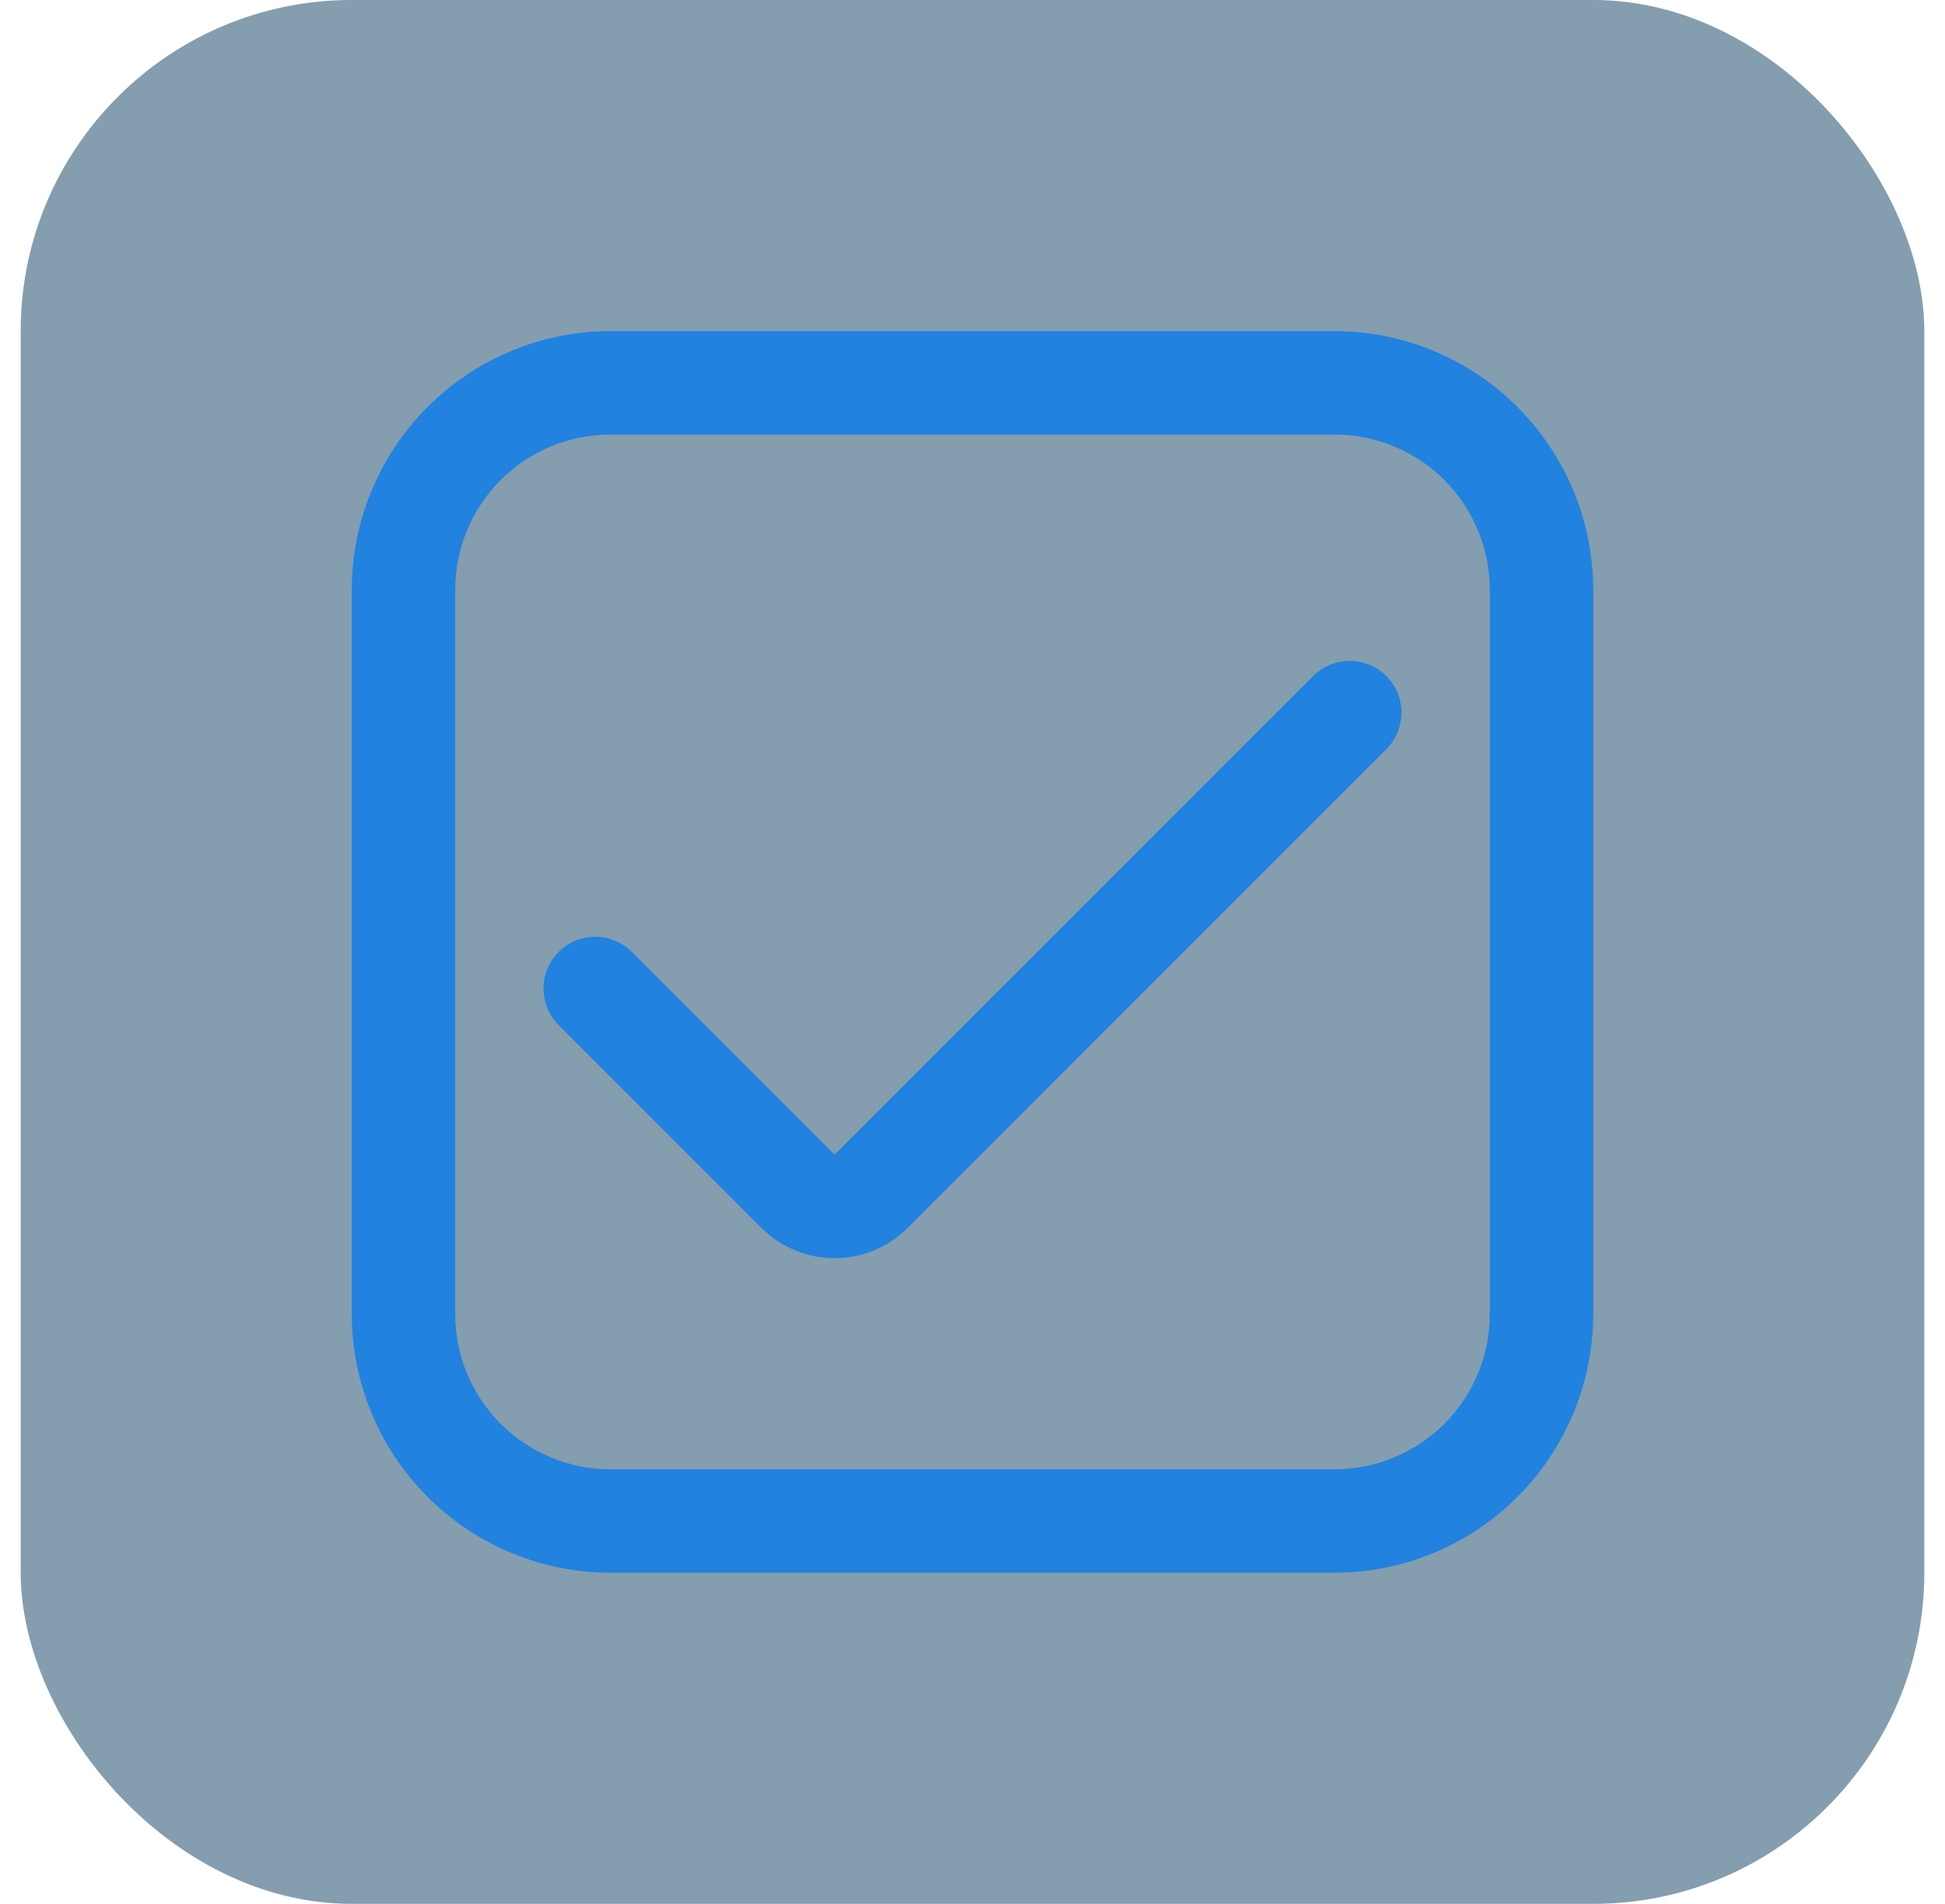
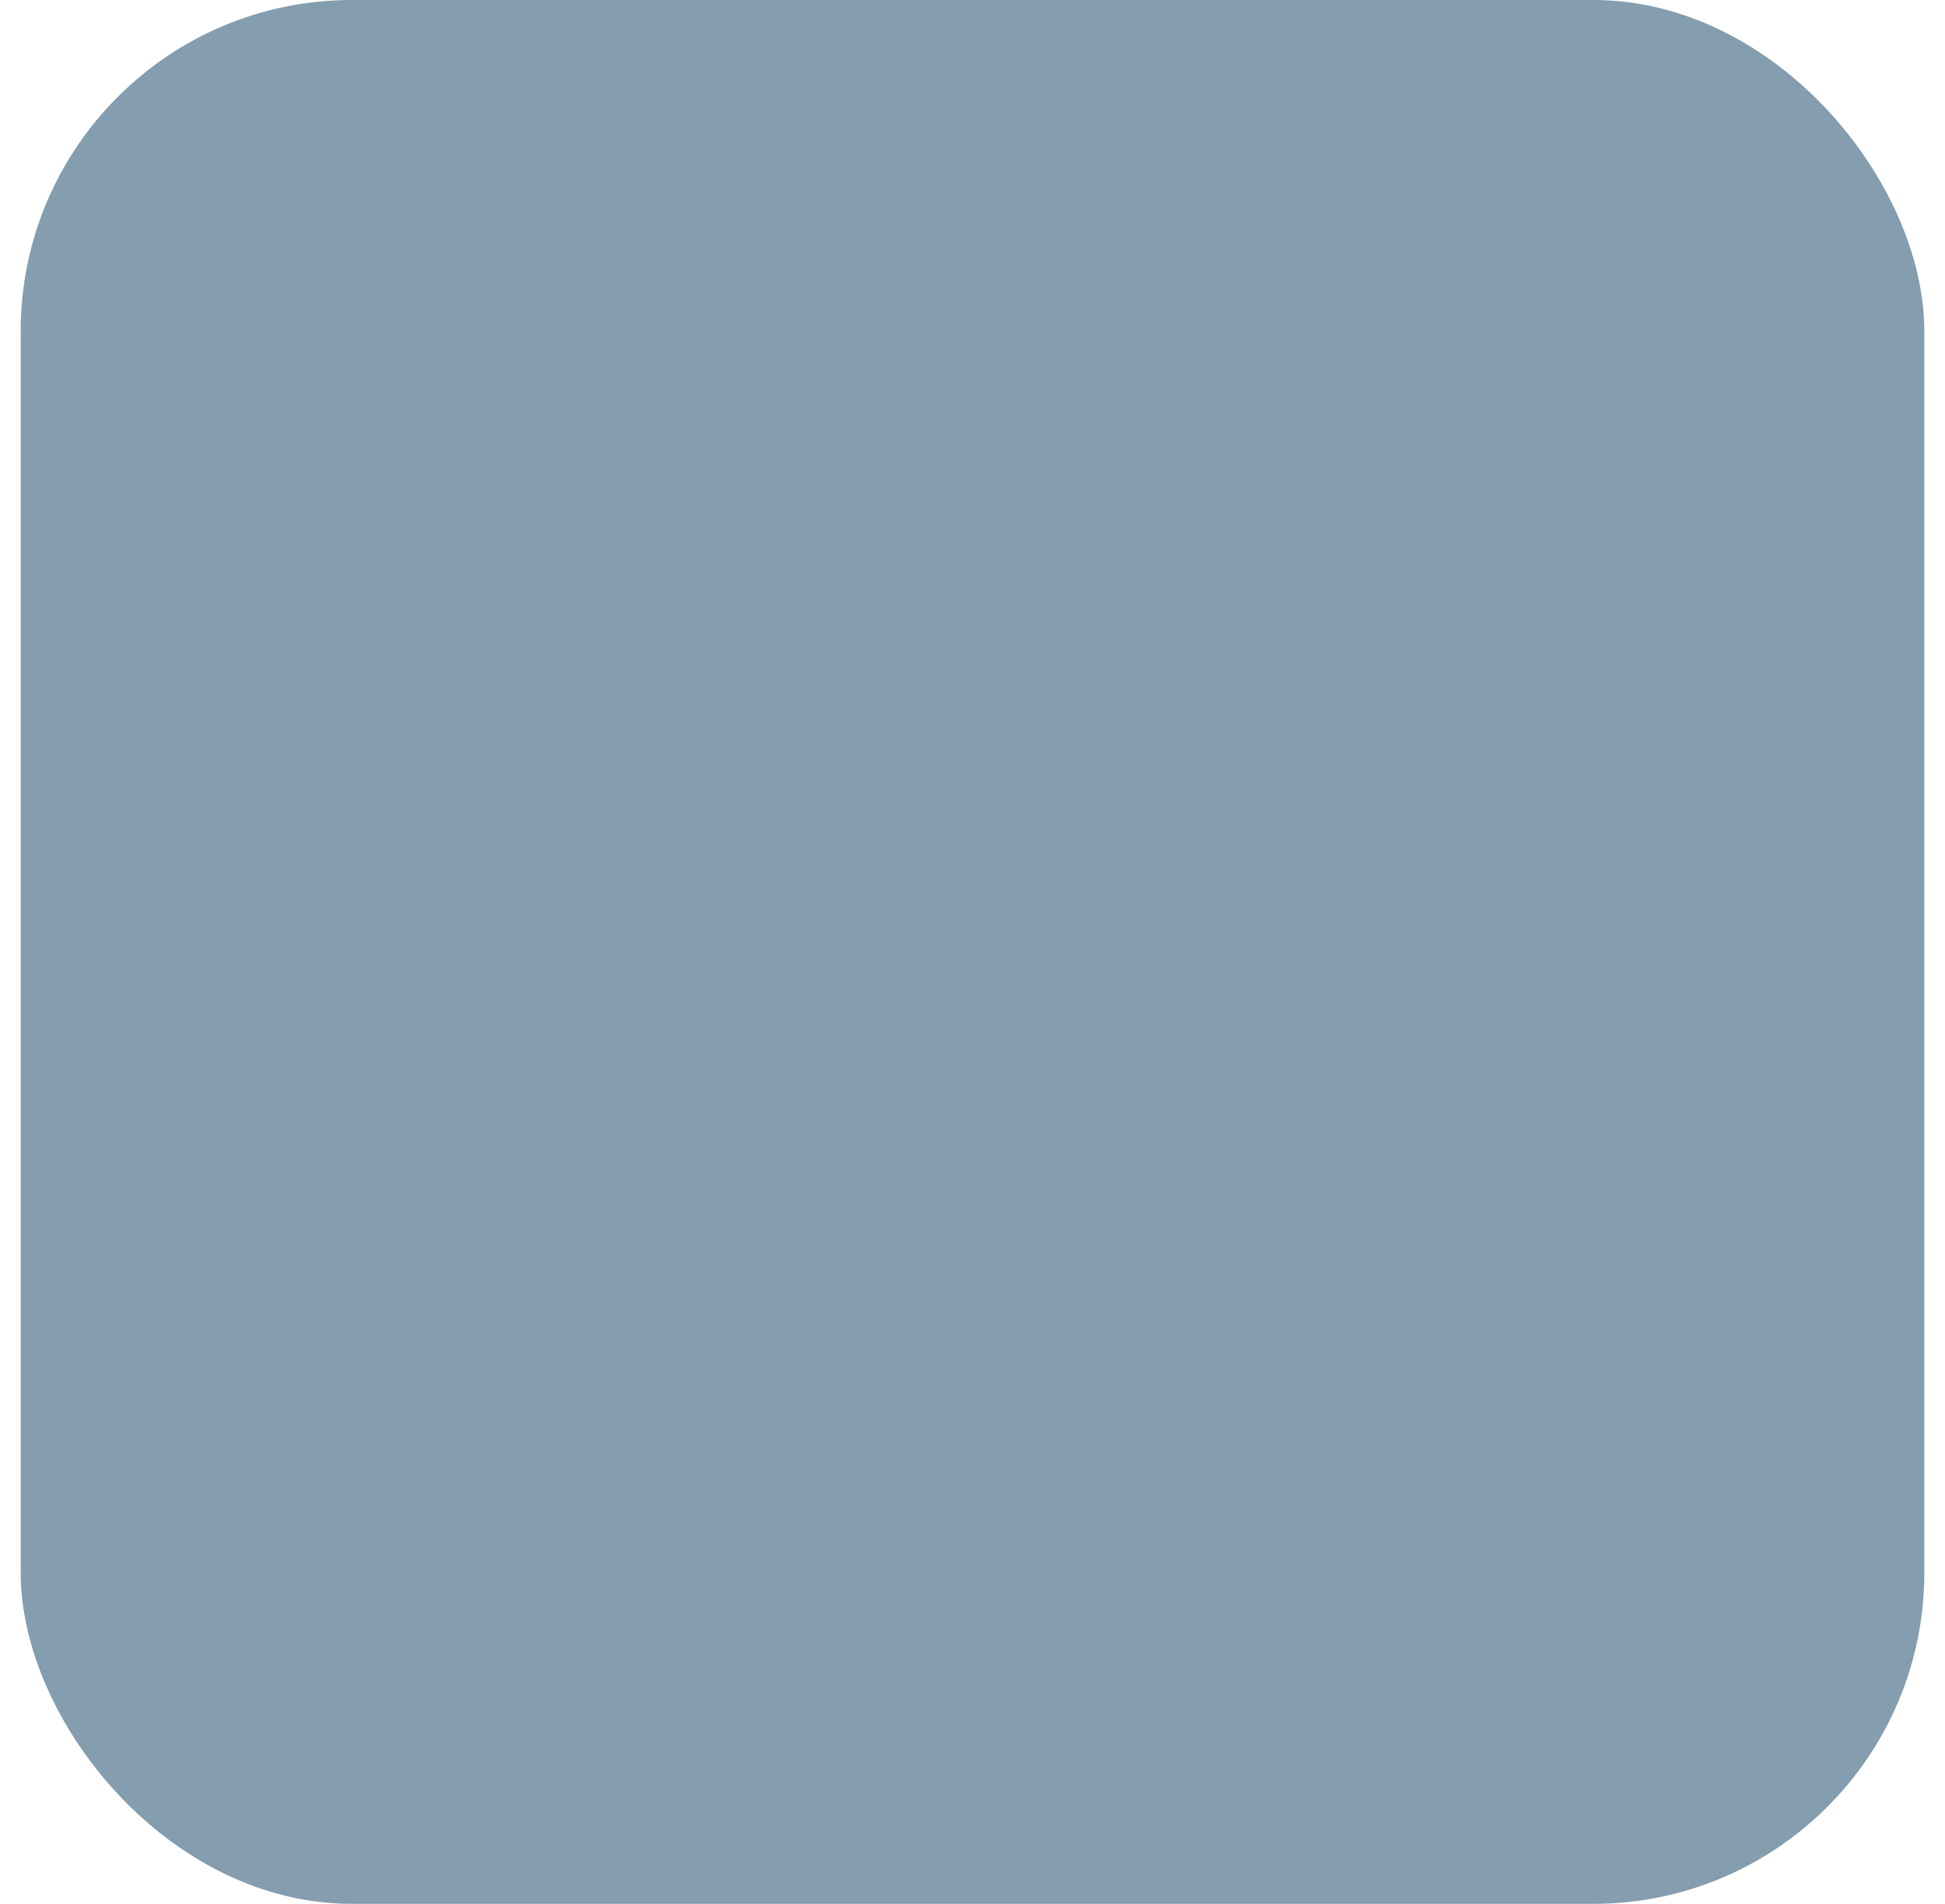
<svg xmlns="http://www.w3.org/2000/svg" width="47" height="46" viewBox="0 0 47 46" fill="none">
  <rect x="0.5" width="46" height="46" rx="8" fill="#0B3C61" fill-opacity="0.5" />
  <g clip-path="url(#clip0_191_4531)">
    <path d="M32.25 8H14.75C13.093 8.002 11.504 8.661 10.333 9.833C9.161 11.004 8.502 12.593 8.5 14.25L8.5 31.75C8.502 33.407 9.161 34.996 10.333 36.167C11.504 37.339 13.093 37.998 14.75 38H32.25C33.907 37.998 35.496 37.339 36.667 36.167C37.839 34.996 38.498 33.407 38.5 31.75V14.25C38.498 12.593 37.839 11.004 36.667 9.833C35.496 8.661 33.907 8.002 32.25 8V8ZM36 31.75C36 32.745 35.605 33.698 34.902 34.402C34.198 35.105 33.245 35.5 32.25 35.5H14.75C13.755 35.5 12.802 35.105 12.098 34.402C11.395 33.698 11 32.745 11 31.75V14.25C11 13.255 11.395 12.302 12.098 11.598C12.802 10.895 13.755 10.5 14.75 10.5H32.25C33.245 10.5 34.198 10.895 34.902 11.598C35.605 12.302 36 13.255 36 14.25V31.75Z" fill="#2182E0" />
-     <path d="M20.166 27.899L15.267 23C15.033 22.766 14.715 22.634 14.383 22.634C14.052 22.634 13.734 22.766 13.5 23C13.265 23.234 13.134 23.552 13.134 23.884C13.134 24.215 13.265 24.533 13.5 24.767L18.398 29.666C18.631 29.898 18.906 30.083 19.21 30.208C19.513 30.334 19.838 30.399 20.167 30.399C20.495 30.399 20.82 30.334 21.124 30.208C21.427 30.083 21.703 29.898 21.935 29.666L33.5 18.101C33.734 17.867 33.866 17.549 33.866 17.218C33.866 16.886 33.734 16.568 33.5 16.334C33.265 16.099 32.947 15.968 32.616 15.968C32.285 15.968 31.967 16.099 31.732 16.334L20.166 27.899Z" fill="#2182E0" />
  </g>
  <defs>
    <clipPath id="clip0_191_4531">
-       <rect width="30" height="30" fill="white" transform="translate(8.5 8)" />
-     </clipPath>
+       </clipPath>
  </defs>
</svg>